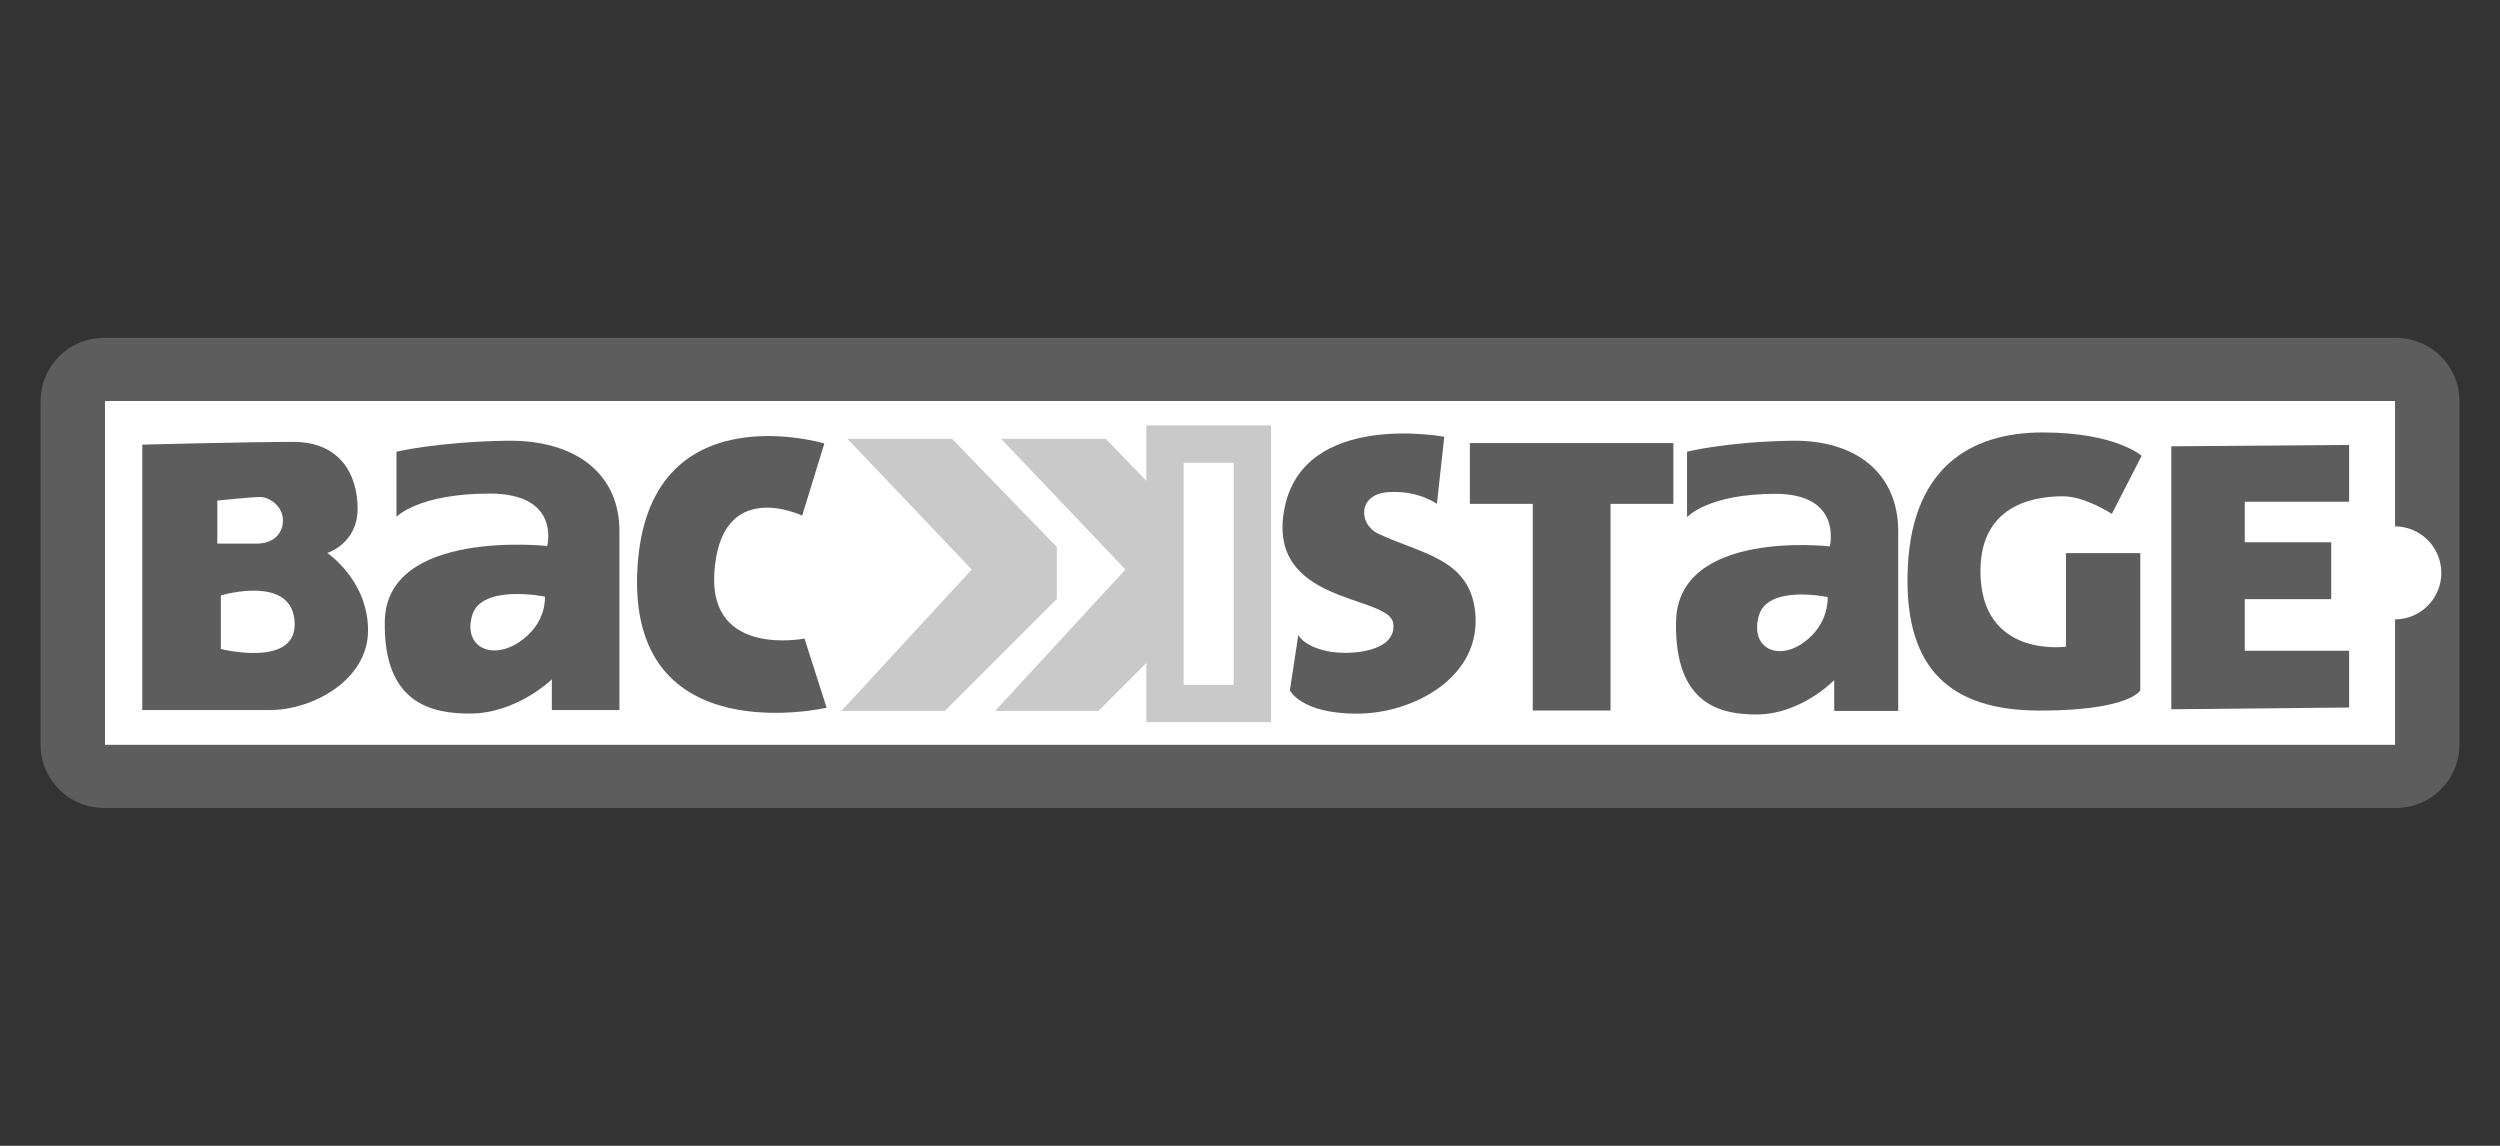
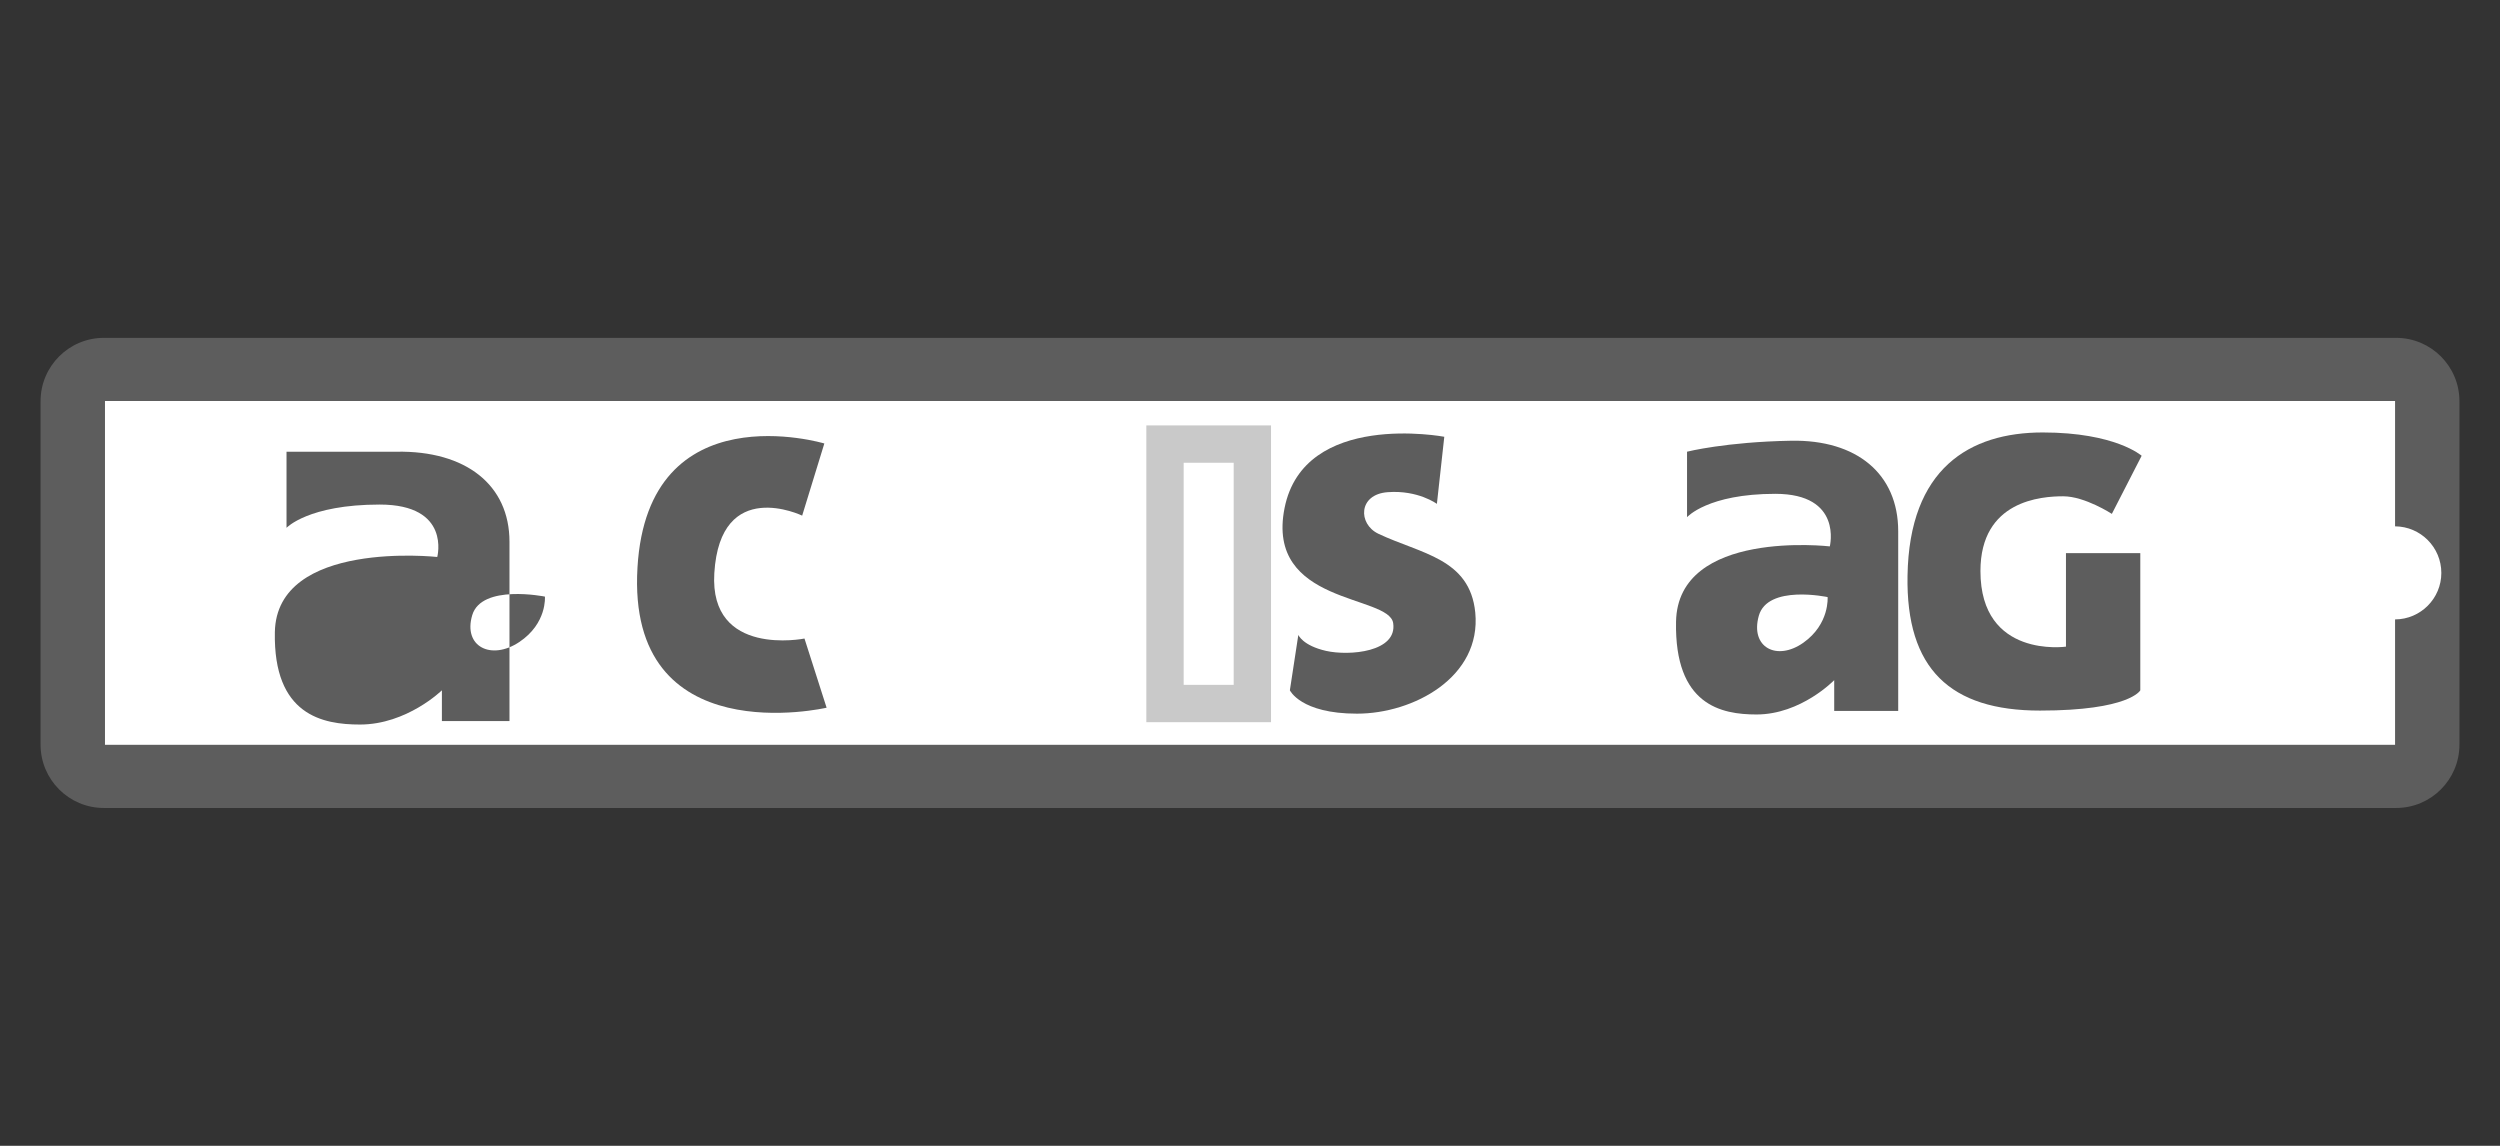
<svg xmlns="http://www.w3.org/2000/svg" version="1.1" id="Layer_1" x="0px" y="0px" width="120px" height="55px" viewBox="0 0 120 55" enable-background="new 0 0 120 55" xml:space="preserve">
  <rect x="0" y="0" width="120" height="55" fill="#333333" stroke="none" />
  <g>
    <rect x="4.018" y="17.906" fill="#FFFFFF" width="113.283" height="19.268" />
    <g>
      <path fill="#5D5D5D" d="M114.963,35.75v-6.018c1.227-0.006,2.221-1.006,2.221-2.23c0-1.232-0.994-2.229-2.221-2.238v-6.016H5.039    V35.75H114.963z M1.947,19.26c0-1.682,1.361-3.043,3.041-3.043H115.01c1.682,0,3.043,1.361,3.043,3.043v16.48    c0,1.682-1.361,3.043-3.043,3.043H4.988c-1.68,0-3.041-1.361-3.041-3.043V19.26z" />
-       <polygon fill-rule="evenodd" clip-rule="evenodd" fill="#C9C9C9" points="48.059,21.066 53.078,21.066 58.1,26.256 58.1,28.752     52.723,34.125 47.764,34.125 54.02,27.338   " />
-       <path fill-rule="evenodd" clip-rule="evenodd" fill="#5D5D5D" d="M10.6,28.58v2.572c0,0,3.543,0.895,3.543-1.176    C14.143,27.516,10.6,28.58,10.6,28.58z M10.432,24.027v2.066h1.902c0.748,0,1.248-0.445,1.248-1.115    c0-0.672-0.637-1.121-1.084-1.121C12.053,23.857,10.432,24.027,10.432,24.027z M6.83,21.342c0,0,5.055-0.131,7.26-0.131    c2.199,0,3.076,1.531,3.076,3.207s-1.457,2.125-1.457,2.125s1.957,1.307,1.957,3.715c0,2.404-2.686,3.824-4.699,3.824H6.83V21.342    z" />
-       <path fill-rule="evenodd" clip-rule="evenodd" fill="#5D5D5D" d="M26.156,28.637c0,0-3.043-0.617-3.49,0.893    s0.916,2.186,2.26,1.287C26.266,29.922,26.156,28.637,26.156,28.637z M19.031,21.682c0,0,1.961-0.471,5.277-0.527    c3.322-0.057,5.424,1.588,5.424,4.324v8.604h-3.244v-1.475c0,0-1.676,1.643-3.934,1.643c-1.791,0-4.162-0.449-4.084-4.438    c0.086-4.449,7.795-3.605,7.795-3.605s0.674-2.516-2.76-2.516c-3.436,0-4.475,1.117-4.475,1.117V21.682z" />
+       <path fill-rule="evenodd" clip-rule="evenodd" fill="#5D5D5D" d="M26.156,28.637c0,0-3.043-0.617-3.49,0.893    s0.916,2.186,2.26,1.287C26.266,29.922,26.156,28.637,26.156,28.637z M19.031,21.682c3.322-0.057,5.424,1.588,5.424,4.324v8.604h-3.244v-1.475c0,0-1.676,1.643-3.934,1.643c-1.791,0-4.162-0.449-4.084-4.438    c0.086-4.449,7.795-3.605,7.795-3.605s0.674-2.516-2.76-2.516c-3.436,0-4.475,1.117-4.475,1.117V21.682z" />
      <path fill-rule="evenodd" clip-rule="evenodd" fill="#5D5D5D" d="M38.504,24.75l1.064-3.463c0,0-8.469-2.541-8.969,5.953    c-0.535,8.963,9.078,6.73,9.078,6.73l-1.062-3.32c0,0-4.574,0.92-4.328-3.135C34.568,22.854,38.504,24.75,38.504,24.75z" />
      <rect x="55.92" y="21.316" fill-rule="evenodd" clip-rule="evenodd" fill="#FFFFFF" stroke="#C9C9C9" stroke-width="1.792" stroke-miterlimit="3.864" width="4.193" height="12.453" />
-       <polygon fill-rule="evenodd" clip-rule="evenodd" fill="#C9C9C9" points="40.682,21.066 45.701,21.066 50.727,26.256     50.727,28.752 45.35,34.125 40.387,34.125 46.643,27.338   " />
      <path fill-rule="evenodd" clip-rule="evenodd" fill="#5D5D5D" d="M68.971,24.186l0.355-3.221c0,0-6.738-1.275-7.668,3.426    c-0.922,4.648,5.012,4.141,5.215,5.52c0.205,1.383-2.096,1.584-3.221,1.332c-1.127-0.256-1.332-0.768-1.332-0.768l-0.406,2.658    c0,0,0.514,1.123,3.221,1.123c2.709,0,5.979-1.752,5.678-4.855c-0.26-2.605-2.611-2.812-4.656-3.783    c-0.977-0.469-0.969-1.895,0.461-1.994C68.07,23.518,68.971,24.186,68.971,24.186z" />
      <path fill-rule="evenodd" clip-rule="evenodd" fill="#5D5D5D" d="M87.725,28.66c0,0-2.881-0.615-3.303,0.9    c-0.424,1.516,0.867,2.189,2.139,1.291C87.83,29.953,87.725,28.66,87.725,28.66z M80.977,21.682c0,0,1.852-0.471,5-0.527    c3.145-0.057,5.137,1.59,5.137,4.346v8.625h-3.072v-1.479c0,0-1.59,1.648-3.729,1.648c-1.693,0-3.939-0.447-3.863-4.451    c0.08-4.465,7.381-3.617,7.381-3.617s0.633-2.523-2.615-2.523c-3.252,0-4.238,1.121-4.238,1.121V21.682z" />
      <path fill-rule="evenodd" clip-rule="evenodd" fill="#5D5D5D" d="M101.369,24.666l1.43-2.789c0,0-1.252-1.119-4.75-1.119    c-3.508,0-6.404,1.729-6.488,6.873c-0.08,4.475,2.055,6.477,6.357,6.477c4.301,0,4.816-0.971,4.816-0.971v-6.588h-3.568v4.49    c0,0-4.105,0.586-4.105-3.629c0-3.393,2.934-3.588,3.973-3.588S101.369,24.666,101.369,24.666z" />
-       <polygon fill="#5D5D5D" points="70.553,21.268 80.322,21.268 80.322,24.186 77.305,24.186 77.305,34.105 73.572,34.105     73.572,24.186 70.553,24.186   " />
-       <polygon fill="#5D5D5D" points="107.748,31.236 112.758,31.236 112.758,33.961 104.223,34.045 104.223,21.422 112.758,21.357     112.758,24.082 107.748,24.082 107.748,26.029 111.898,26.029 111.898,28.758 107.748,28.758   " />
    </g>
  </g>
</svg>